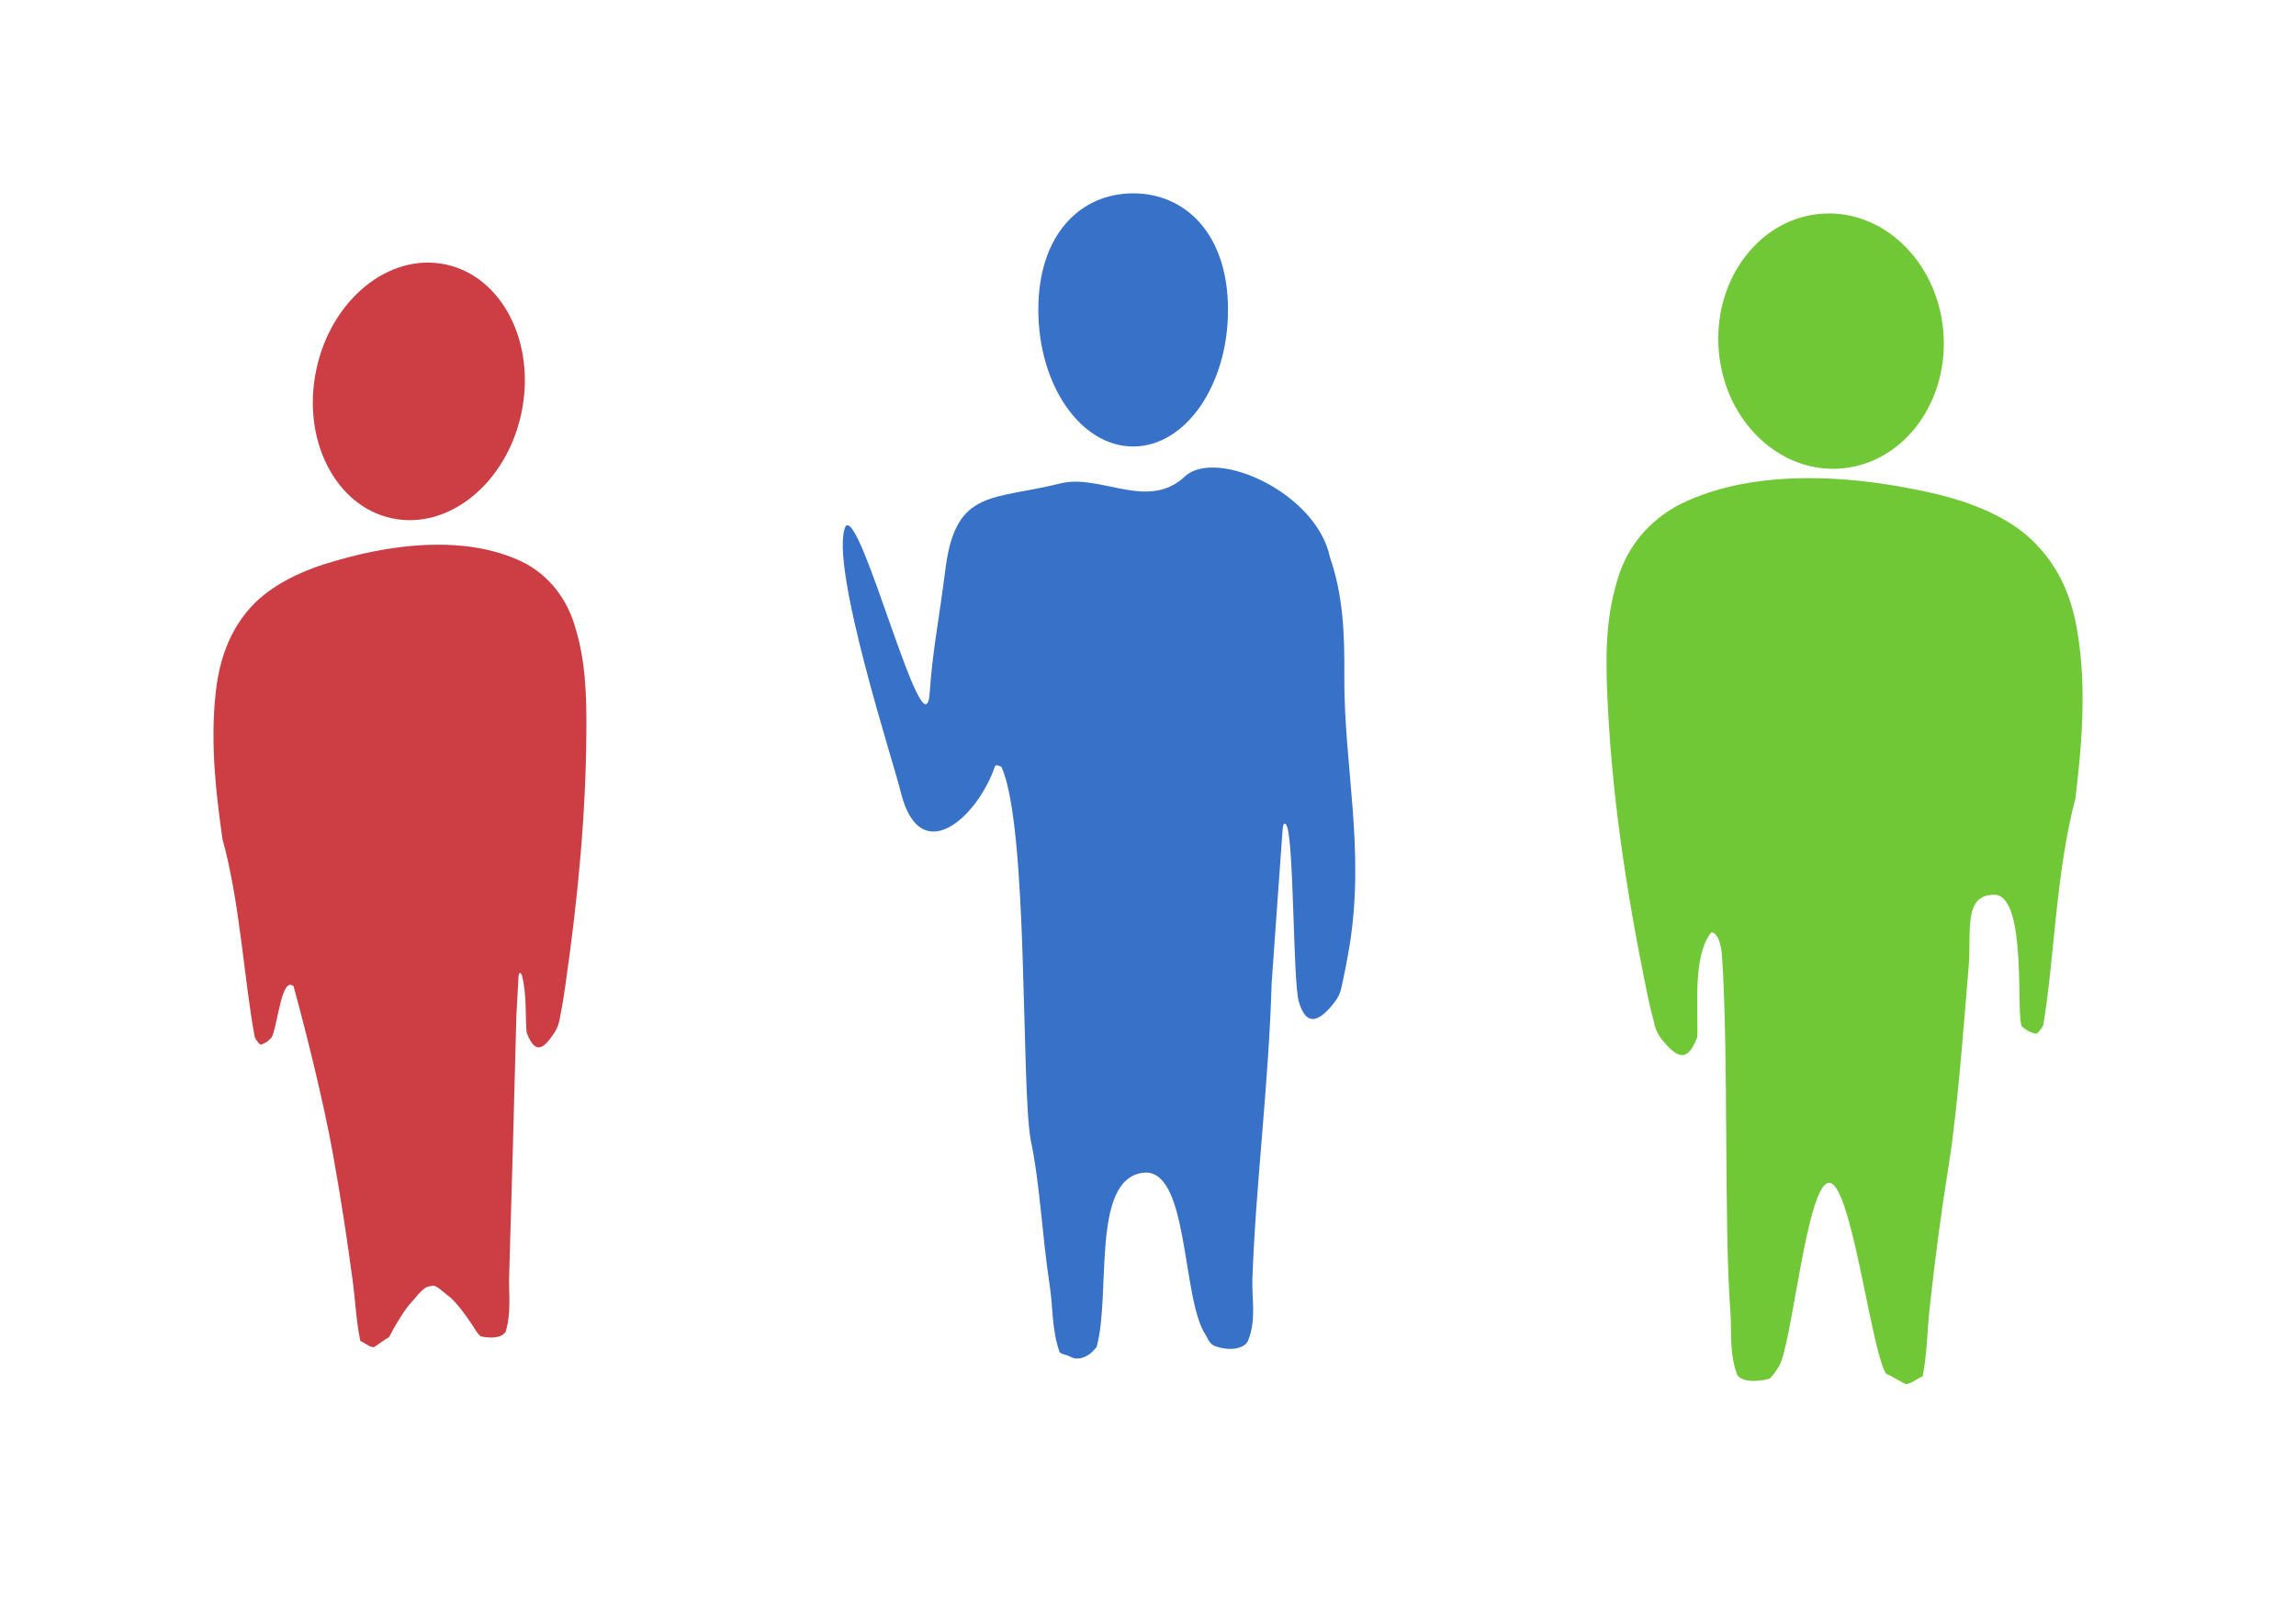
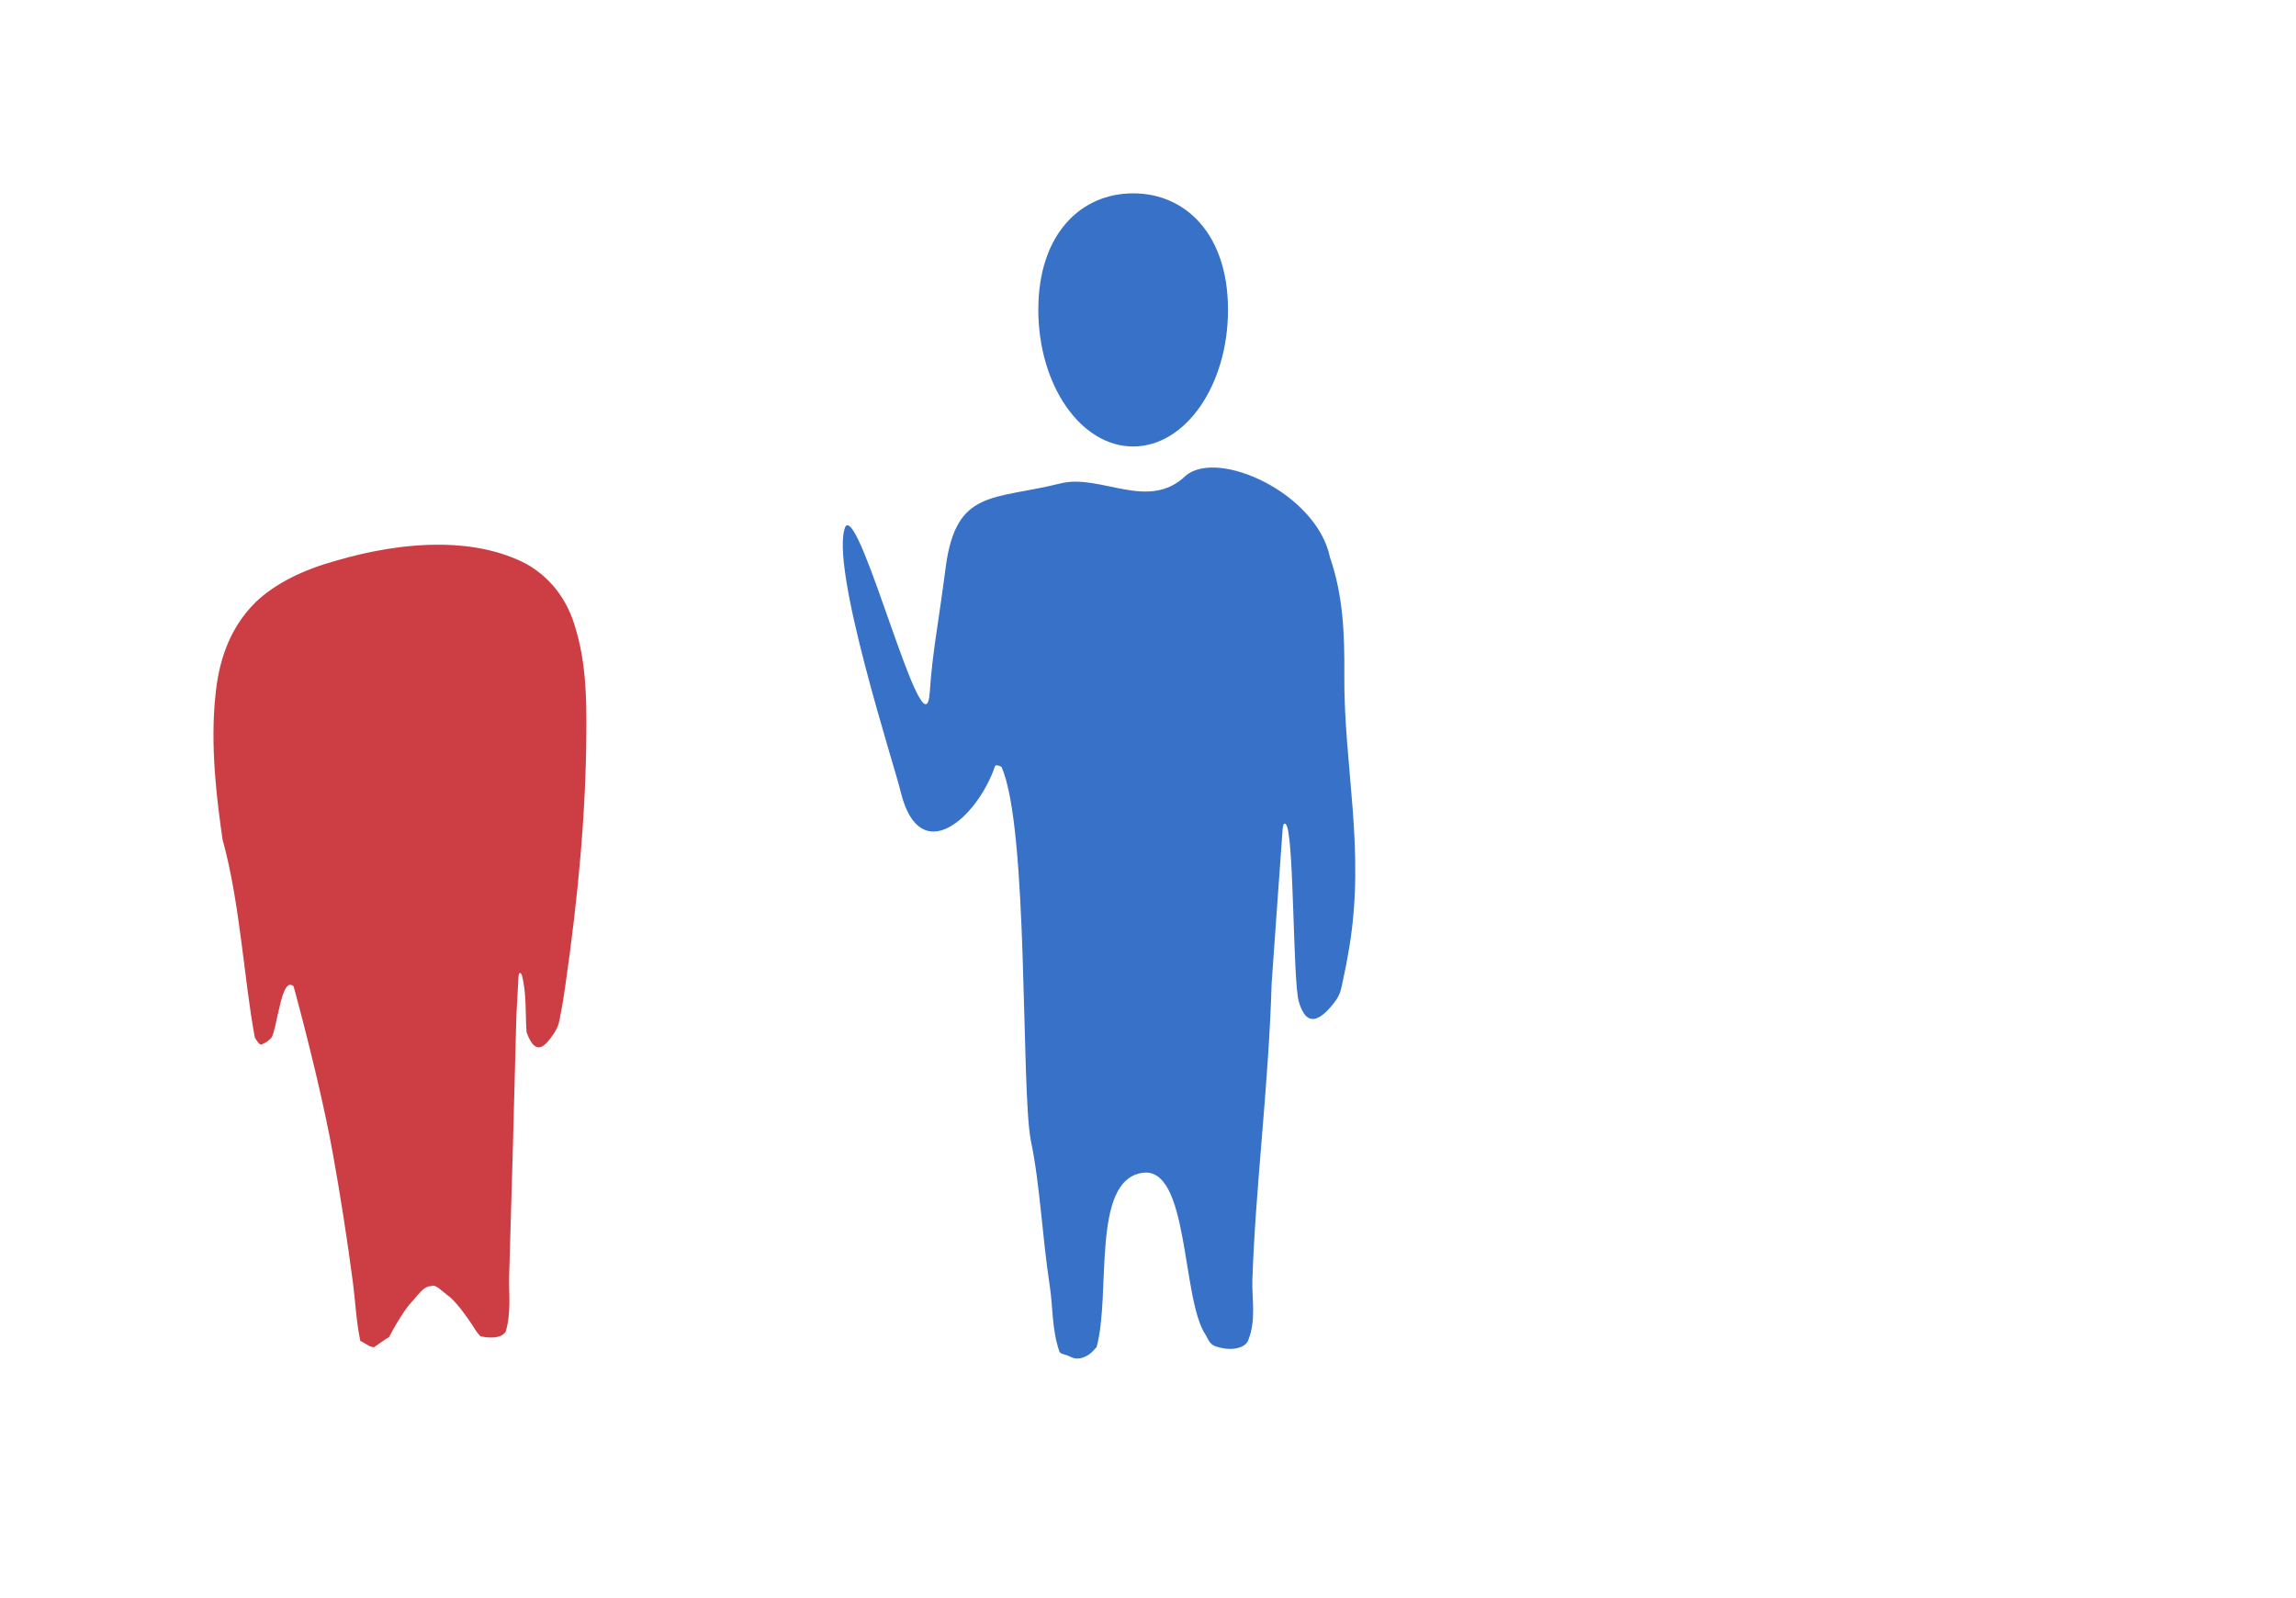
<svg xmlns="http://www.w3.org/2000/svg" width="215.12mm" height="149.7mm" version="1.1" viewBox="0 0 215.12 149.7">
  <g transform="translate(9.286 -54.33)">
-     <path d="m39.568 93.022c-1.381 6.569-6.804 10.99-12.112 9.873-5.308-1.116-8.491-7.346-7.11-13.915 1.381-6.569 6.804-10.99 12.112-9.873 5.308 1.116 8.491 7.346 7.11 13.915z" fill="#cd3e44" stroke-width="1.003" />
    <path d="m32.172 105.37c-3.537-0.06-7.095 0.645-9.988 1.497-2.971 0.82-5.664 2.092-7.543 3.906-2.6 2.589-3.429 5.779-3.718 8.486-0.566 4.988 0.145 10.193 0.635 13.69 1.653 5.971 2.01 13.116 3.031 18.587 0.091 0.153 0.192 0.331 0.347 0.512 0.057 0.067 0.141 0.154 0.24 0.155 0.64-0.235 0.862-0.547 0.98-0.664 0.445-0.702 0.831-4.538 1.599-4.89 0.077-0.089 0.348-0.04 0.461 0.072 1.42 5.2 2.882 11.246 3.681 15.673 0.667 3.708 1.312 7.761 1.892 12.167 0.223 1.708 0.292 3.523 0.686 5.413 0.191 0.071 0.419 0.223 0.765 0.427 0.141 0.084 0.327 0.125 0.488 0.164h0.001c0.646-0.415 1.061-0.761 1.435-0.951 0.541-1.038 1.139-2.075 1.884-3.032 0.801-0.842 1.352-1.795 2.08-1.745 0.375-0.249 0.985 0.48 1.827 1.091 0.792 0.776 1.427 1.675 2.066 2.632 0.144 0.235 0.335 0.582 0.711 0.973 1.226 0.267 2.076 0.064 2.369-0.453 0.521-1.796 0.281-3.481 0.315-5.093 0.232-7.693 0.463-15.924 0.678-24.442 0.003-0.19 0.196-3.471 0.199-3.661 0.031-0.506 0.185-0.499 0.323-0.167 0.455 1.761 0.303 3.607 0.435 5.337 0.857 2.309 1.704 1.395 2.629-9.7e-4 0.389-0.623 0.473-1.16 0.522-1.527 0.212-0.995 0.356-1.982 0.494-2.946 1.181-8.219 1.913-16.01 1.957-23.659 0.027-3.335-0.055-6.588-1.037-9.798-0.644-2.236-1.996-4.476-4.549-5.938-2.403-1.263-5.142-1.772-7.893-1.819z" fill="#cd3e44" stroke-width="1.083" />
    <path d="m101.79 98.916c-3.485 3.354-7.942-0.223-11.702 0.704-6.317 1.579-9.769 0.517-10.76 7.784-0.719 5.604-1.23 7.822-1.503 11.802-0.442 6.45-6.481-17.445-7.894-15.551-1.589 3.551 4.73 22.827 5.177 24.894 1.807 7.297 7.225 2.327 8.838-2.448 0.048-0.14 0.439-0.025 0.598 0.081 2.573 5.724 1.807 30.194 2.756 35.029 0.868 4.163 1.026 8.714 1.778 13.661 0.291 1.917 0.183 4.028 0.89 6.079 0.093 0.27 0.544 0.25 0.992 0.48 0.183 0.094 0.42 0.184 0.633 0.184h0.002c0.935 0 1.5-0.647 1.861-1.067 1.378-4.976-0.538-15.588 4.272-16.328 4.416-0.68 3.659 11.704 5.922 15.145 0.195 0.256 0.326 0.881 0.922 1.093 1.537 0.546 2.807 0.146 3.074-0.509 0.797-1.96 0.348-3.909 0.408-5.719 0.285-8.639 1.527-18.206 1.804-27.77 4e-3 -0.213 1.019-14.262 1.034-14.474 0.046-0.658 0.289-0.586 0.419-0.188 0.641 1.958 0.559 14.495 1.087 16.356 0.776 2.742 2.223 1.578 3.411-1e-3 0.517-0.688 0.587-1.309 0.677-1.715 0.249-1.125 0.462-2.226 0.641-3.308 1.531-9.229-0.523-16.999-0.459-25.588 0.027-3.745-0.098-7.386-1.346-11.002-1.249-6.003-10.526-10.223-13.532-7.623z" fill="#3771c8" stroke-width="1.148" />
    <path d="m105.77 83.347c0 7.077-3.978 12.815-8.886 12.815-4.907 0-8.886-5.737-8.886-12.815 0-7.077 3.978-10.902 8.886-10.902 4.907 0 8.886 3.825 8.886 10.902z" fill="#3771c8" stroke-width=".979" />
-     <path d="m151.72 86.733c0.323 6.602 5.309 11.757 11.136 11.513 5.827-0.243 10.288-5.793 9.964-12.395-0.323-6.602-5.309-11.756-11.136-11.513-5.827 0.243-10.288 5.793-9.964 12.395zm5.972 12.476c4.498-0.299 9.058 0.267 12.778 1.045 3.818 0.735 7.302 2.001 9.775 3.935 3.425 2.765 4.625 6.326 5.115 9.377 0.946 5.618 0.276 11.564-0.19 15.56-1.833 6.877-1.964 14.999-3.017 21.267-0.108 0.179-0.229 0.388-0.418 0.603-0.069 0.08-0.173 0.183-0.299 0.192-0.825-0.224-1.122-0.564-1.278-0.689-0.599-0.766 0.53-12.024-2.48-12.334-3.076-0.096-2.234 3.428-2.513 6.697-0.279 3.27-1.005 13.246-1.821 18.318-0.681 4.247-1.318 8.883-1.857 13.915-0.207 1.951-0.213 4.013-0.628 6.181-0.24 0.093-0.523 0.28-0.954 0.534-0.176 0.104-0.41 0.164-0.613 0.217l-1e-3 9e-5c-0.84-0.428-1.385-0.793-1.869-0.984-1.422-2.293-3.227-17.761-5.303-17.888-2.12-0.13-3.526 15.43-4.743 17.207-0.173 0.276-0.4 0.682-0.861 1.15-1.548 0.382-2.639 0.208-3.035-0.359-0.744-2.001-0.515-3.927-0.631-5.753-0.643-8.705-0.148-24.054-0.807-33.696-0.013-0.215-0.226-2.022-0.996-2.012-1.769 2.218-1.206 7.048-1.313 9.819-0.987 2.673-2.105 1.693-3.346 0.171-0.523-0.681-0.654-1.284-0.733-1.697-0.315-1.114-0.543-2.224-0.762-3.307-1.874-9.239-3.158-18.023-3.559-26.69-0.186-3.778-0.228-7.472 0.877-11.175 0.719-2.577 2.338-5.204 5.52-7.028 3.001-1.588 6.463-2.344 9.961-2.577z" fill="#71c837" stroke-width="1.032" />
  </g>
</svg>